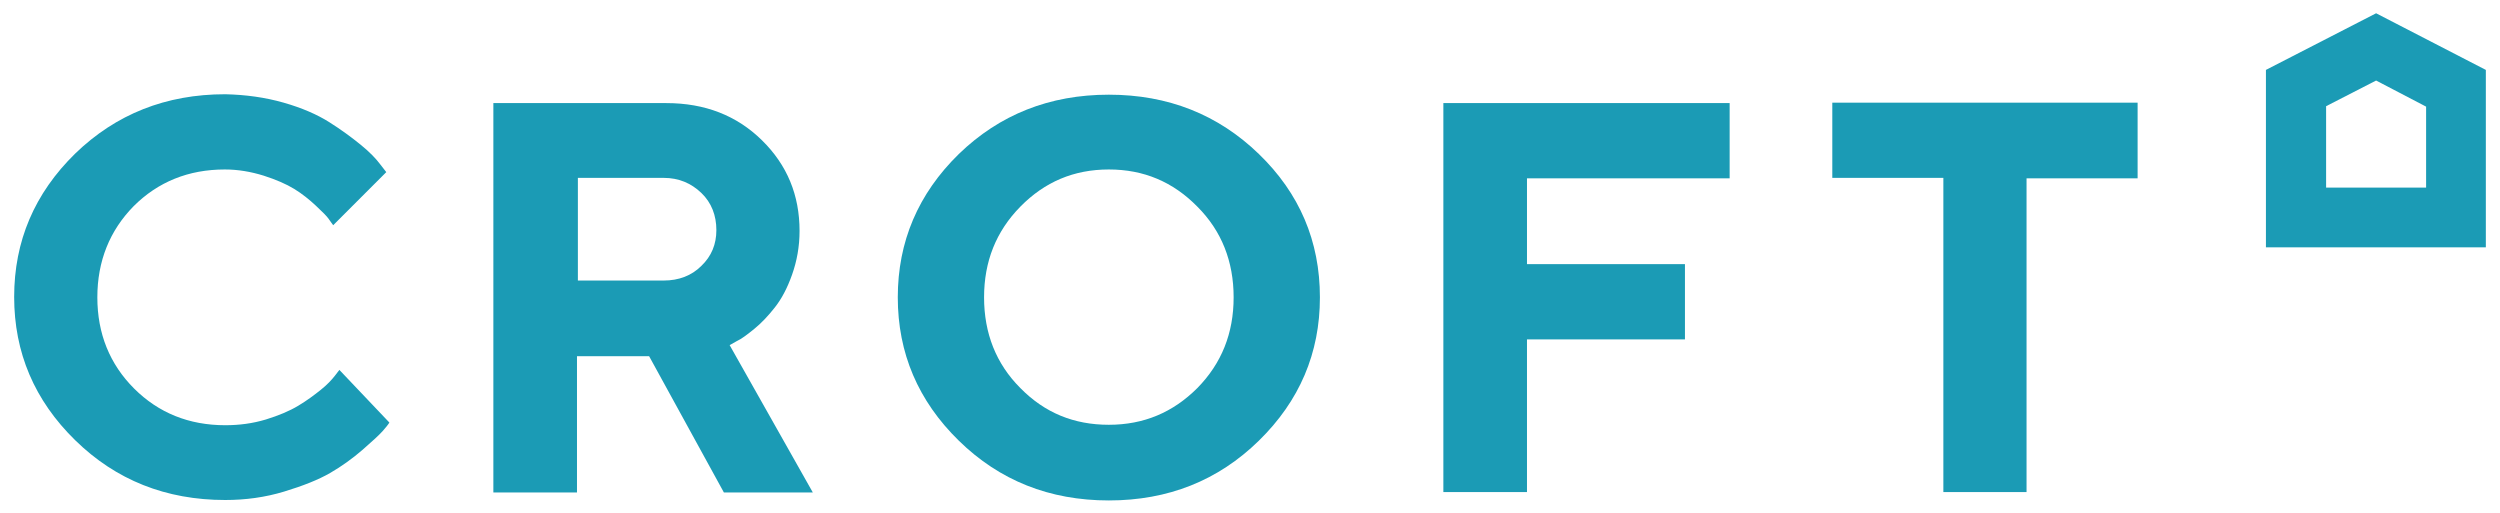
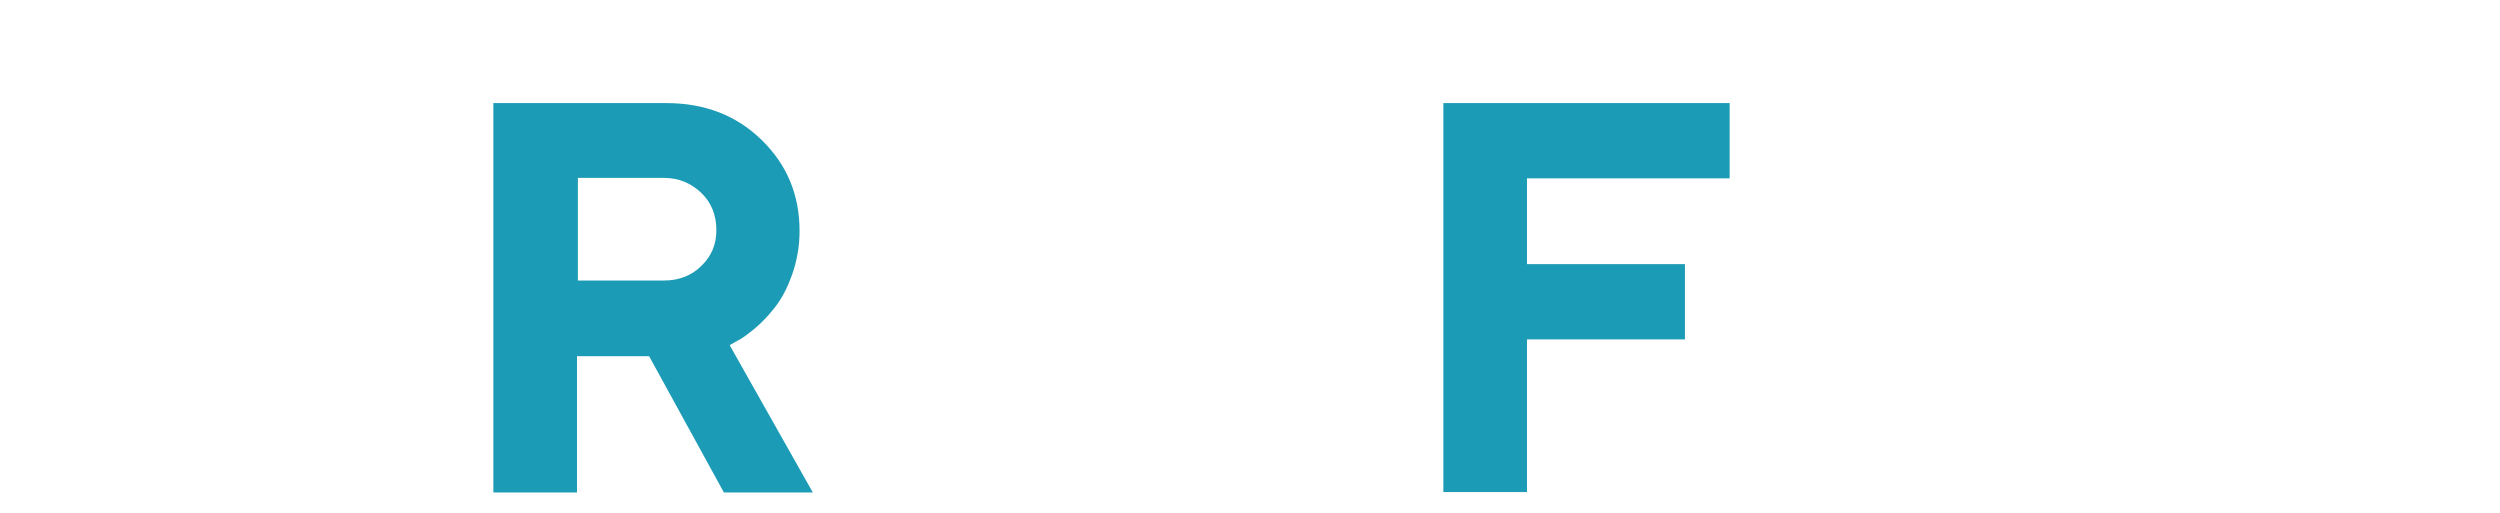
<svg xmlns="http://www.w3.org/2000/svg" version="1.1" id="Layer_1" x="0px" y="0px" viewBox="0 0 565 116" style="enable-background:new 0 0 565 116;" xml:space="preserve">
  <style type="text/css">
	.st0{fill:#1B9BB5;}
</style>
  <g>
    <g>
-       <path class="st0" d="M64.1,23.2c4.2,1.2,7.6,2.7,10.3,4.4c2.7,1.7,5,3.4,7.1,5.1c2.1,1.7,3.5,3.2,4.4,4.4l1.4,1.8L75.3,50.9    c-0.2-0.3-0.6-0.8-1-1.4c-0.4-0.6-1.4-1.6-2.9-3c-1.5-1.4-3.1-2.7-4.9-3.8c-1.8-1.1-4.1-2.1-6.9-3c-2.9-0.9-5.8-1.4-8.8-1.4    c-8.2,0-15.1,2.8-20.6,8.3C24.8,52.1,22,59,22,67.2c0,8.2,2.8,15.1,8.3,20.6c5.5,5.5,12.4,8.3,20.6,8.3c3.2,0,6.2-0.4,9.2-1.3    c2.9-0.9,5.3-1.9,7.3-3.1s3.6-2.4,5.1-3.6c1.5-1.2,2.5-2.3,3.2-3.2l1-1.3l11.3,11.9c-0.3,0.5-0.8,1.1-1.5,1.9    c-0.7,0.8-2.2,2.2-4.5,4.2c-2.3,2-4.8,3.8-7.4,5.3c-2.6,1.5-6.1,2.9-10.4,4.2c-4.3,1.3-8.7,1.9-13.3,1.9    c-13.4,0-24.7-4.5-33.9-13.5c-9.2-9-13.8-19.8-13.8-32.4c0-12.6,4.6-23.4,13.8-32.4c9.2-8.9,20.5-13.4,33.9-13.4    C55.5,21.4,59.9,22,64.1,23.2z" />
      <path class="st0" d="M111.7,23.3h38.9c8.7,0,15.9,2.8,21.6,8.4c5.7,5.6,8.5,12.4,8.5,20.5c0,3.5-0.6,6.8-1.7,9.9    c-1.1,3.1-2.4,5.5-3.9,7.4c-1.5,1.9-3,3.5-4.6,4.8c-1.6,1.3-2.9,2.3-4,2.8l-1.6,0.9l18.8,33.3h-20.1l-16.9-30.8h-16.3v30.8h-18.9    V23.3z M158.5,43.6c-2.3-2.2-5.1-3.4-8.5-3.4h-19.4v23.2H150c3.4,0,6.3-1.1,8.5-3.3c2.3-2.2,3.4-4.9,3.4-8.1    C161.9,48.7,160.8,45.8,158.5,43.6z" />
-       <path class="st0" d="M216.7,34.8c9.2-8.9,20.5-13.4,33.9-13.4c13.4,0,24.7,4.5,33.9,13.4c9.2,8.9,13.8,19.7,13.8,32.4    c0,12.6-4.6,23.4-13.8,32.4c-9.2,9-20.5,13.5-33.9,13.5c-13.4,0-24.7-4.5-33.9-13.5c-9.2-9-13.8-19.8-13.8-32.4    C202.9,54.6,207.5,43.8,216.7,34.8z M230.6,87.7c5.5,5.6,12.1,8.3,20,8.3c7.9,0,14.5-2.8,20-8.3c5.5-5.6,8.2-12.4,8.2-20.5    s-2.7-15-8.2-20.5c-5.5-5.6-12.1-8.4-20-8.4c-7.9,0-14.5,2.8-20,8.4c-5.5,5.6-8.2,12.4-8.2,20.5S225.1,82.2,230.6,87.7z" />
      <path class="st0" d="M390.9,23.3v17h-45.8v19.4h35.7v17h-35.7v34.5h-18.9V23.3H390.9z" />
-       <path class="st0" d="M483.1,23.3v17h-25.1v70.9h-18.8V40.2h-25.1v-17H483.1z" />
    </g>
-     <path class="st0" d="M561.8,55.9h-49.7V15.8L537,3l24.8,12.8V55.9z M525.7,42.4h22.6V24.1L537,18.2l-11.3,5.8V42.4z" />
  </g>
</svg>